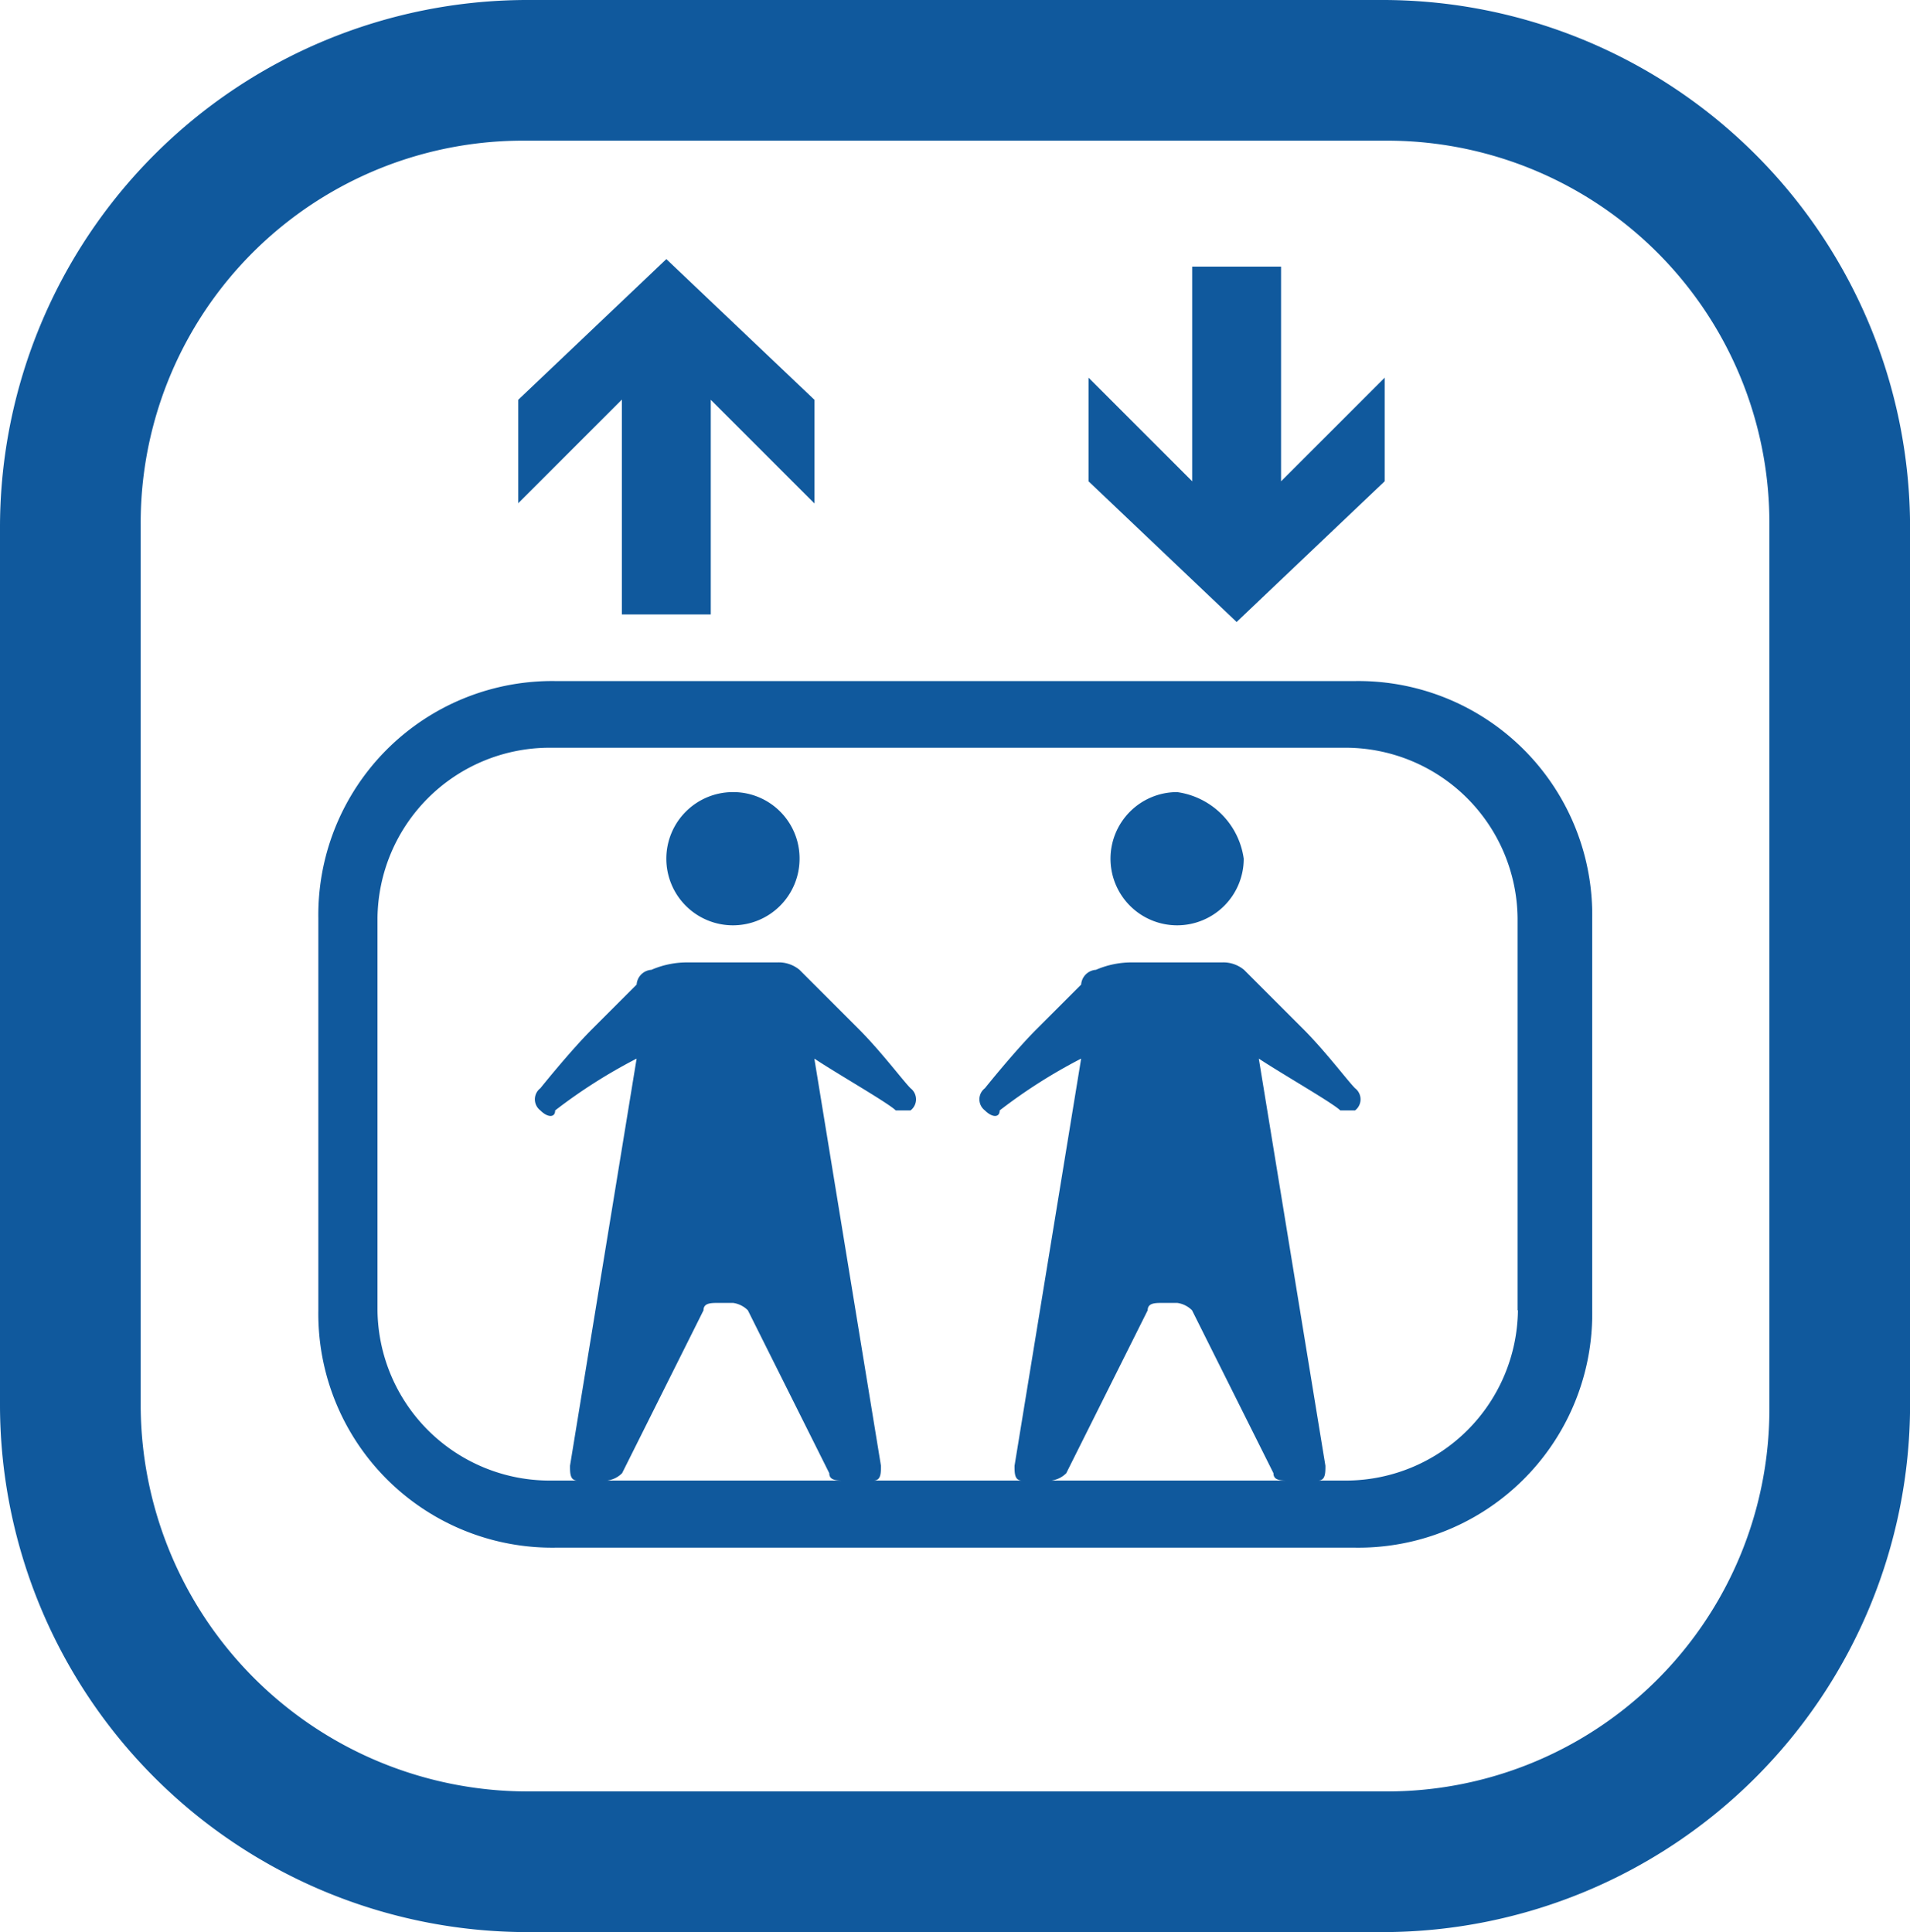
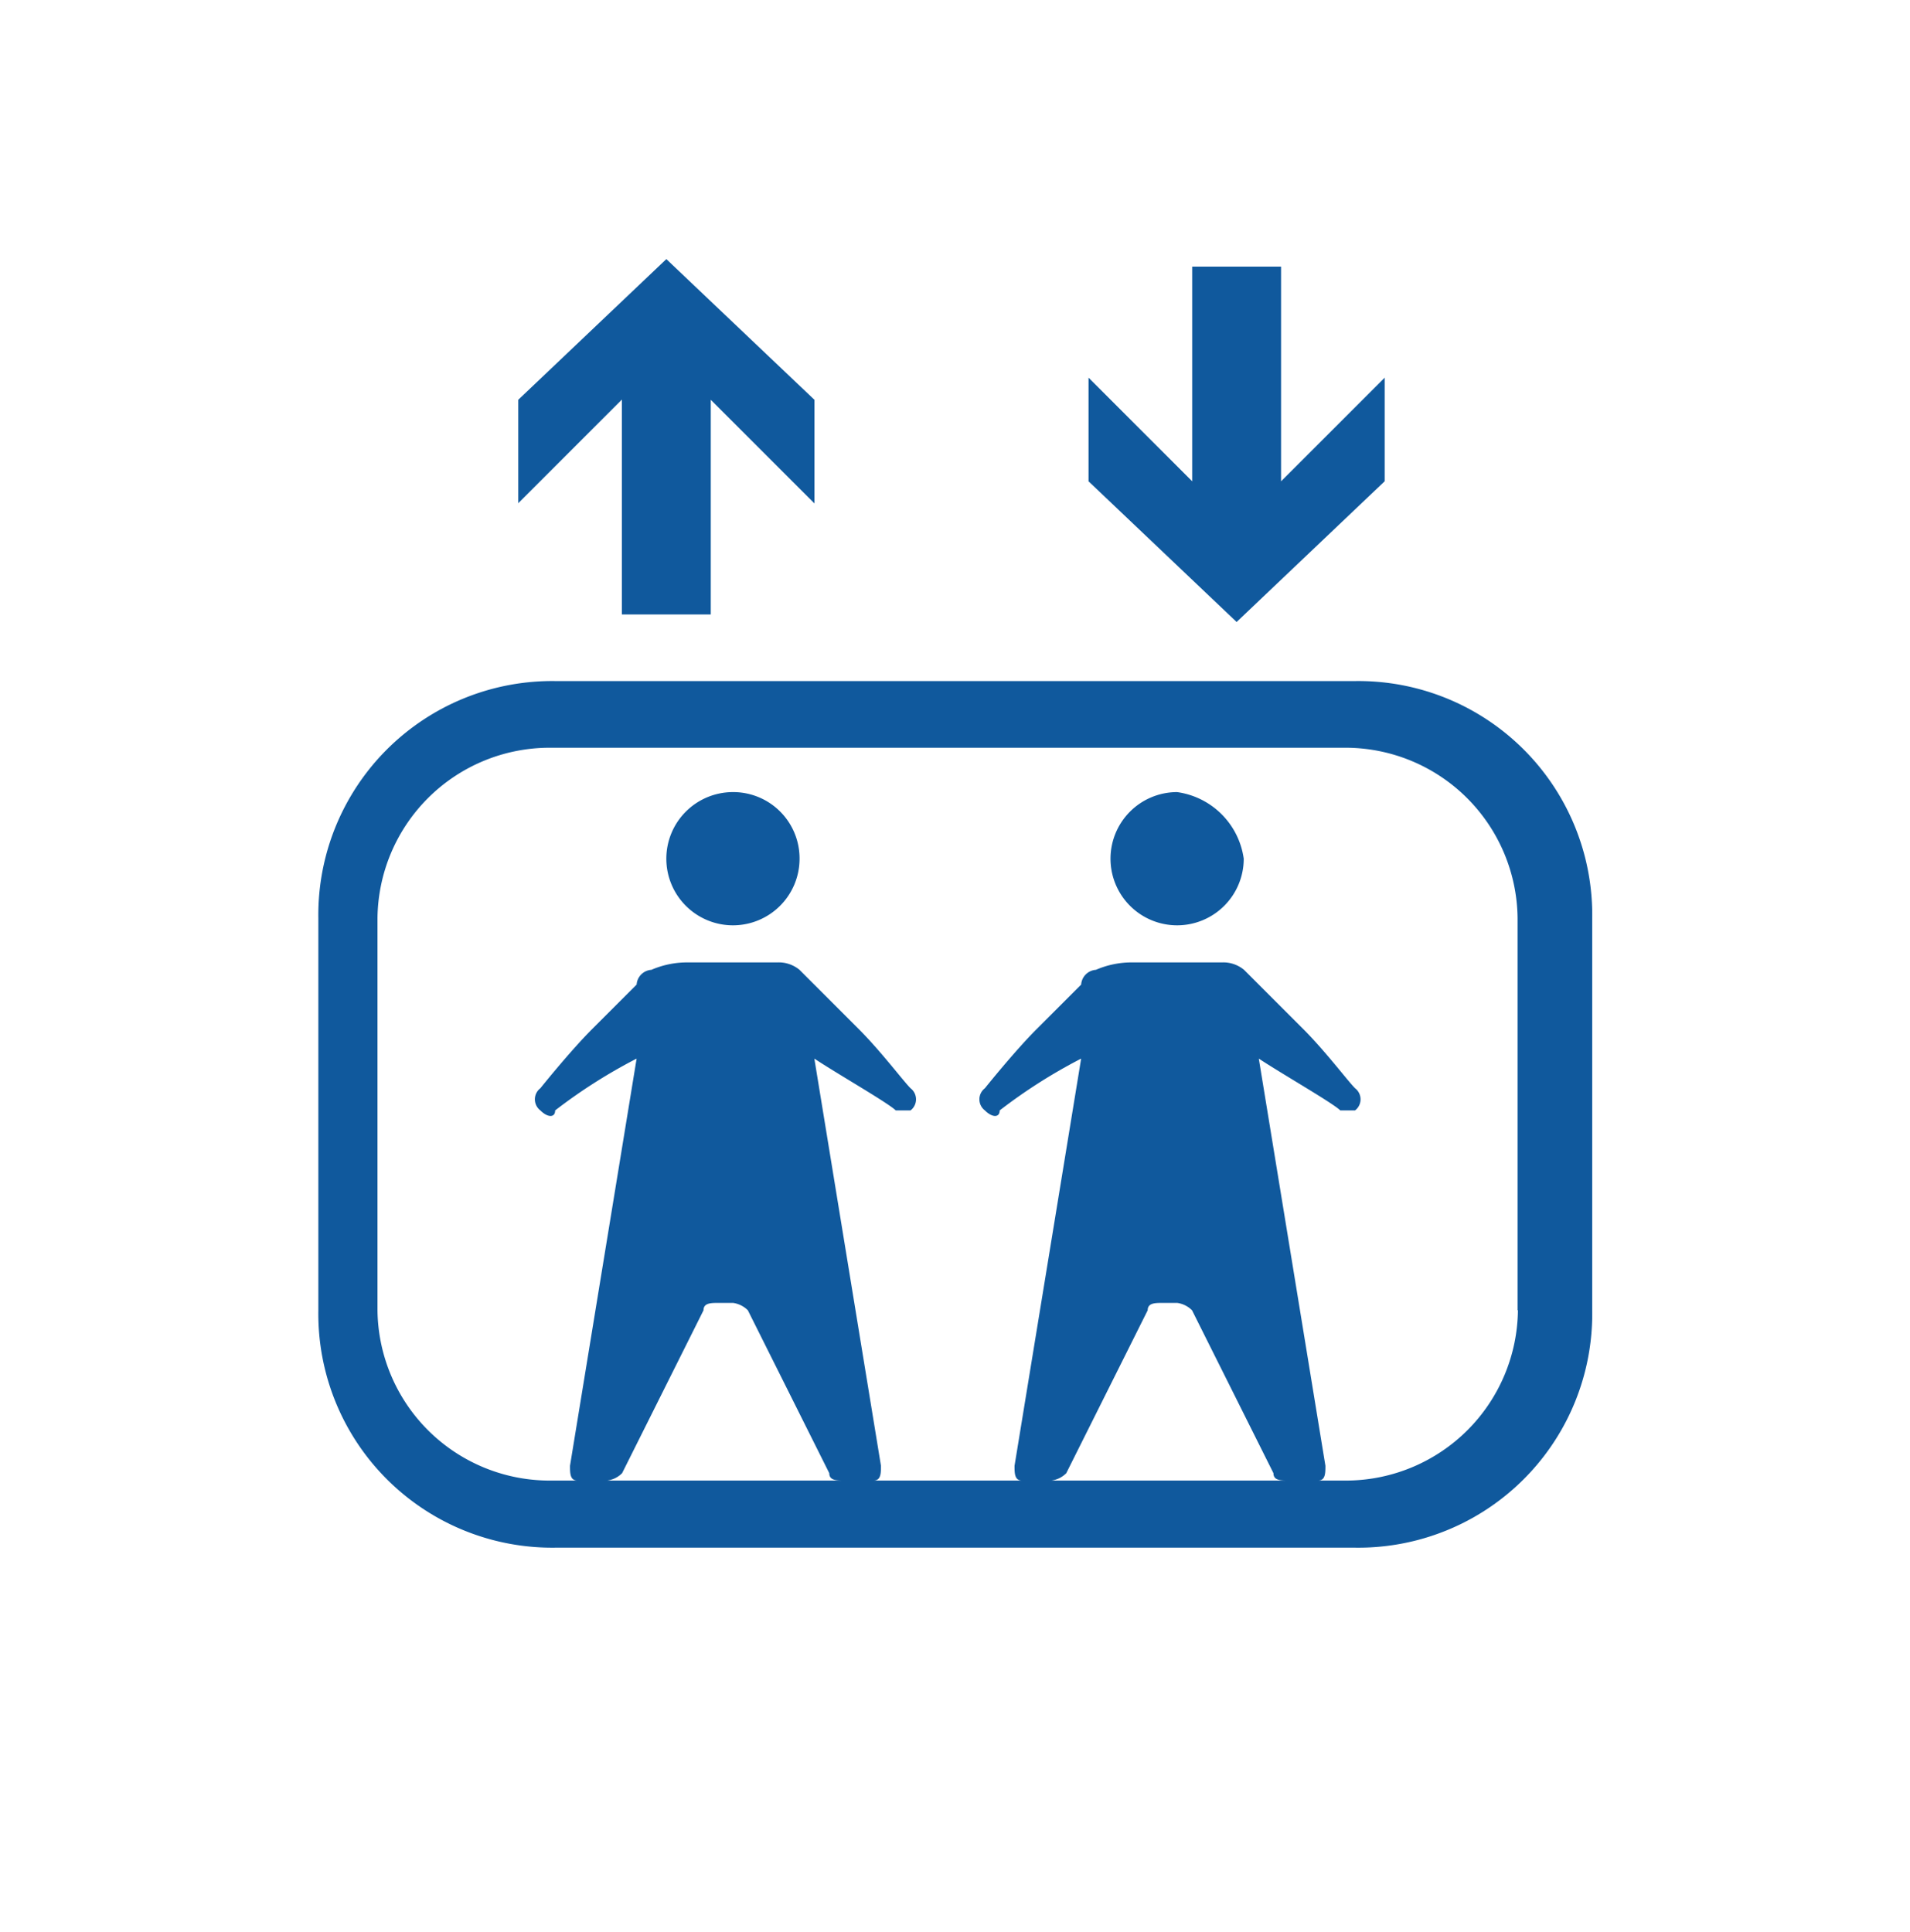
<svg xmlns="http://www.w3.org/2000/svg" viewBox="0 0 27.383 27.702">
  <defs>
    <style>.a{fill:#10599d;}</style>
  </defs>
  <g transform="translate(0)">
-     <path class="a" d="M782.736,127.6h12.312a7.565,7.565,0,0,1,7.536,7.536v12.63a7.565,7.565,0,0,1-7.536,7.536H782.736a7.565,7.565,0,0,1-7.536-7.536v-12.63a7.565,7.565,0,0,1,7.536-7.536m0,2.017a5.481,5.481,0,0,0-5.519,5.519v12.63a5.549,5.549,0,0,0,5.519,5.519h12.312a5.481,5.481,0,0,0,5.519-5.519v-12.63a5.481,5.481,0,0,0-5.519-5.519Z" transform="translate(-775.2 -127.6)" />
    <path class="a" d="M785.444,138.742a.955.955,0,1,0,.955.955.951.951,0,0,0-.955-.955m6.368,0a.955.955,0,1,0,.955.955,1.12,1.12,0,0,0-.955-.955m-7.96-2.547h1.274v-3.078l1.486,1.486v-1.486l-2.123-2.017-2.123,2.017V134.6l1.486-1.486v3.078Zm10.508.955H782.9a3.353,3.353,0,0,0-3.4,3.4v5.625a3.353,3.353,0,0,0,3.4,3.4h11.463a3.353,3.353,0,0,0,3.4-3.4v-5.625a3.353,3.353,0,0,0-3.4-3.4m-10.72,11.463a.371.371,0,0,0,.212-.106l1.167-2.335c0-.106.106-.106.212-.106h.212a.371.371,0,0,1,.212.106l1.167,2.335c0,.106.106.106.212.106Zm6.368,0a.371.371,0,0,0,.212-.106l1.167-2.335c0-.106.106-.106.212-.106h.212a.371.371,0,0,1,.212.106l1.167,2.335c0,.106.106.106.212.106Zm6.687-2.441a2.469,2.469,0,0,1-2.441,2.441h-.425c.106,0,.106-.106.106-.212l-.955-5.838h0c.319.212,1.062.637,1.168.743h.212a.2.2,0,0,0,0-.318c-.106-.106-.425-.531-.743-.849l-.637-.637-.212-.212a.465.465,0,0,0-.318-.106h-1.274a1.288,1.288,0,0,0-.531.106.228.228,0,0,0-.212.212l-.637.637c-.318.318-.743.849-.743.849a.2.2,0,0,0,0,.318h0c.106.106.212.106.212,0a7.619,7.619,0,0,1,1.168-.743h0l-.955,5.838c0,.106,0,.212.106.212H787.46c.106,0,.106-.106.106-.212l-.955-5.838h0c.318.212,1.061.637,1.167.743h.212a.2.2,0,0,0,0-.318c-.106-.106-.425-.531-.743-.849l-.637-.637-.212-.212a.465.465,0,0,0-.318-.106h-1.274a1.288,1.288,0,0,0-.531.106.228.228,0,0,0-.212.212l-.637.637c-.318.318-.743.849-.743.849a.2.2,0,0,0,0,.318h0c.106.106.212.106.212,0a7.616,7.616,0,0,1,1.168-.743h0l-.955,5.838c0,.106,0,.212.106.212h-.425a2.469,2.469,0,0,1-2.441-2.441v-5.625a2.469,2.469,0,0,1,2.441-2.441h11.463a2.469,2.469,0,0,1,2.441,2.441v5.625Zm-1.91-11.887V132.8l-1.486,1.486v-3.078h-1.274v3.078l-1.486-1.486v1.486l2.123,2.017Z" transform="translate(-774.936 -127.385)" />
  </g>
</svg>